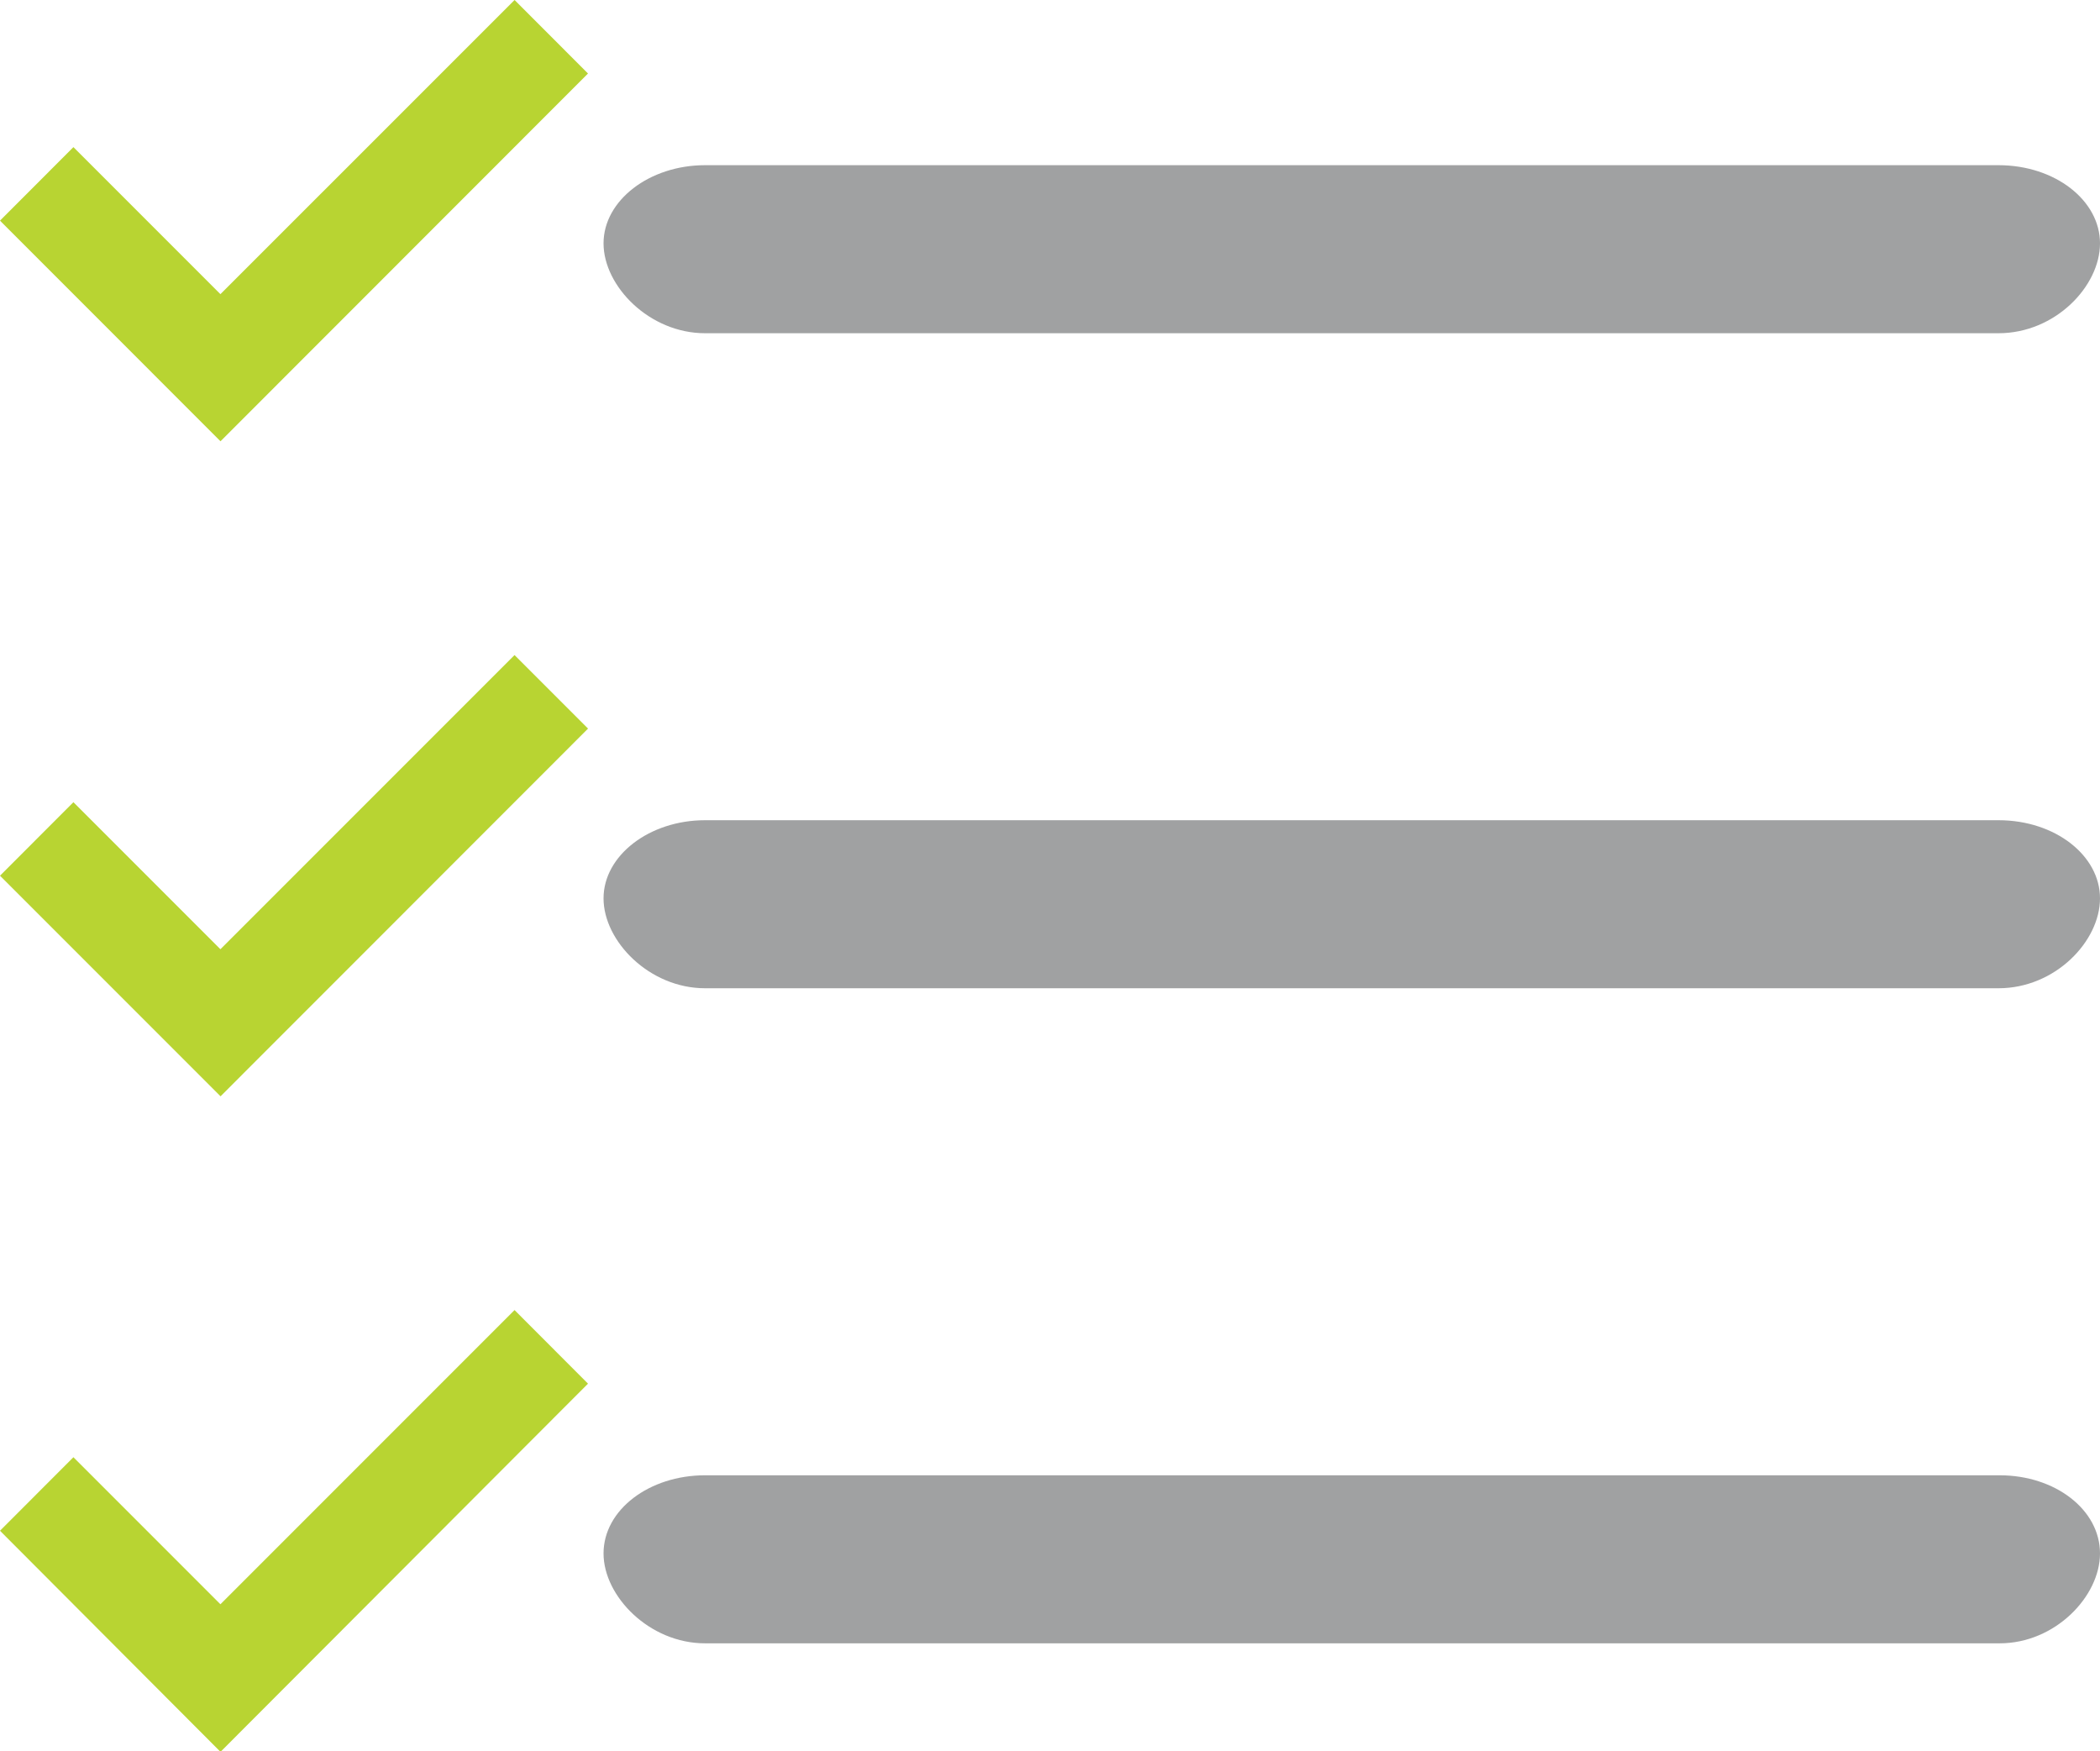
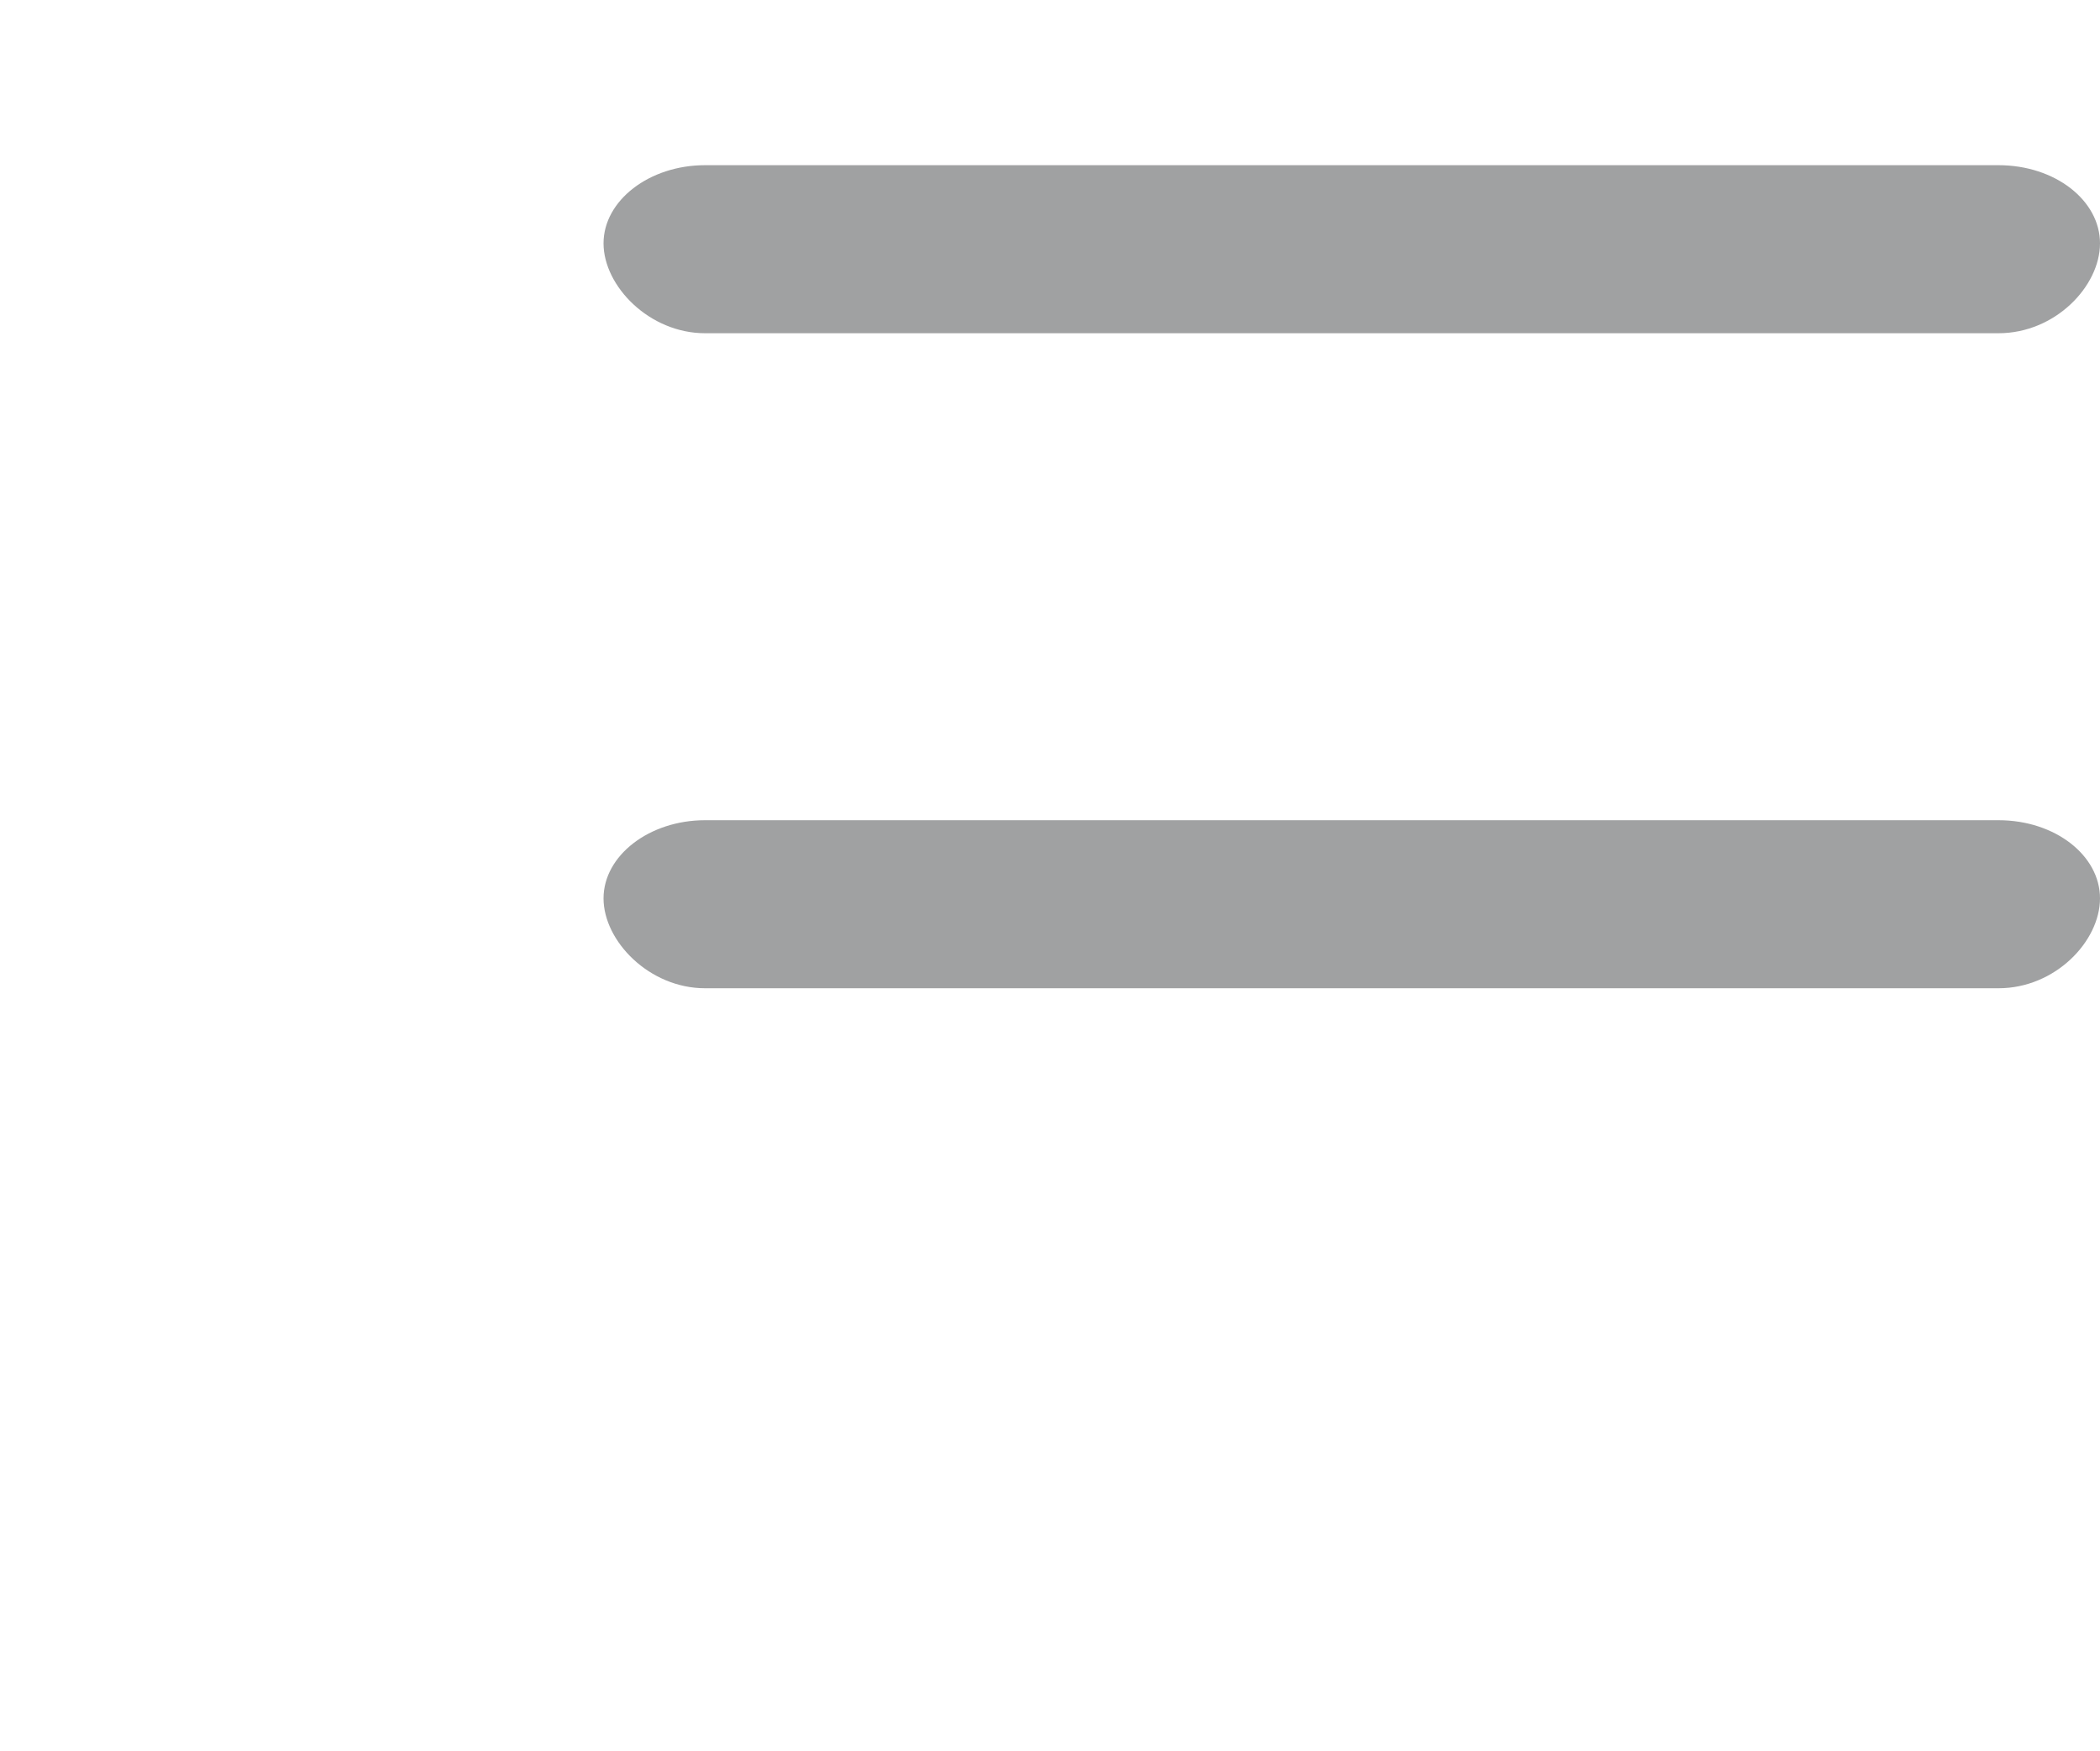
<svg xmlns="http://www.w3.org/2000/svg" xmlns:xlink="http://www.w3.org/1999/xlink" width="50" height="41.69">
  <g fill="#a0a1a2">
    <use xlink:href="#B" />
    <use xlink:href="#B" y="-15.592" />
-     <path d="M47.61 39.117H16.787c-1.325 0-2.417-1.12-2.417-2.14 0-1.04 1.09-1.86 2.417-1.86H47.61c1.325 0 2.39.82 2.39 1.86 0 1.02-1.065 2.14-2.39 2.14z" />
  </g>
-   <path d="M1.748 3.502l3.5 3.5L12.252 0 14 1.75l-8.75 8.754L0 5.252zm0 15.593l3.5 3.5 7.003-7.002 1.75 1.75-8.75 8.753L0 20.845zm0 15.592l3.5 3.5 7.003-7.003L14 32.936 5.25 41.7 0 36.437z" fill="#b8d432" />
  <defs>
    <path id="B" d="M47.583 23.524H16.787c-1.325 0-2.417-1.12-2.417-2.14s1.09-1.86 2.417-1.86h30.796c1.35 0 2.417.84 2.417 1.86s-1.065 2.14-2.417 2.14z" />
  </defs>
</svg>